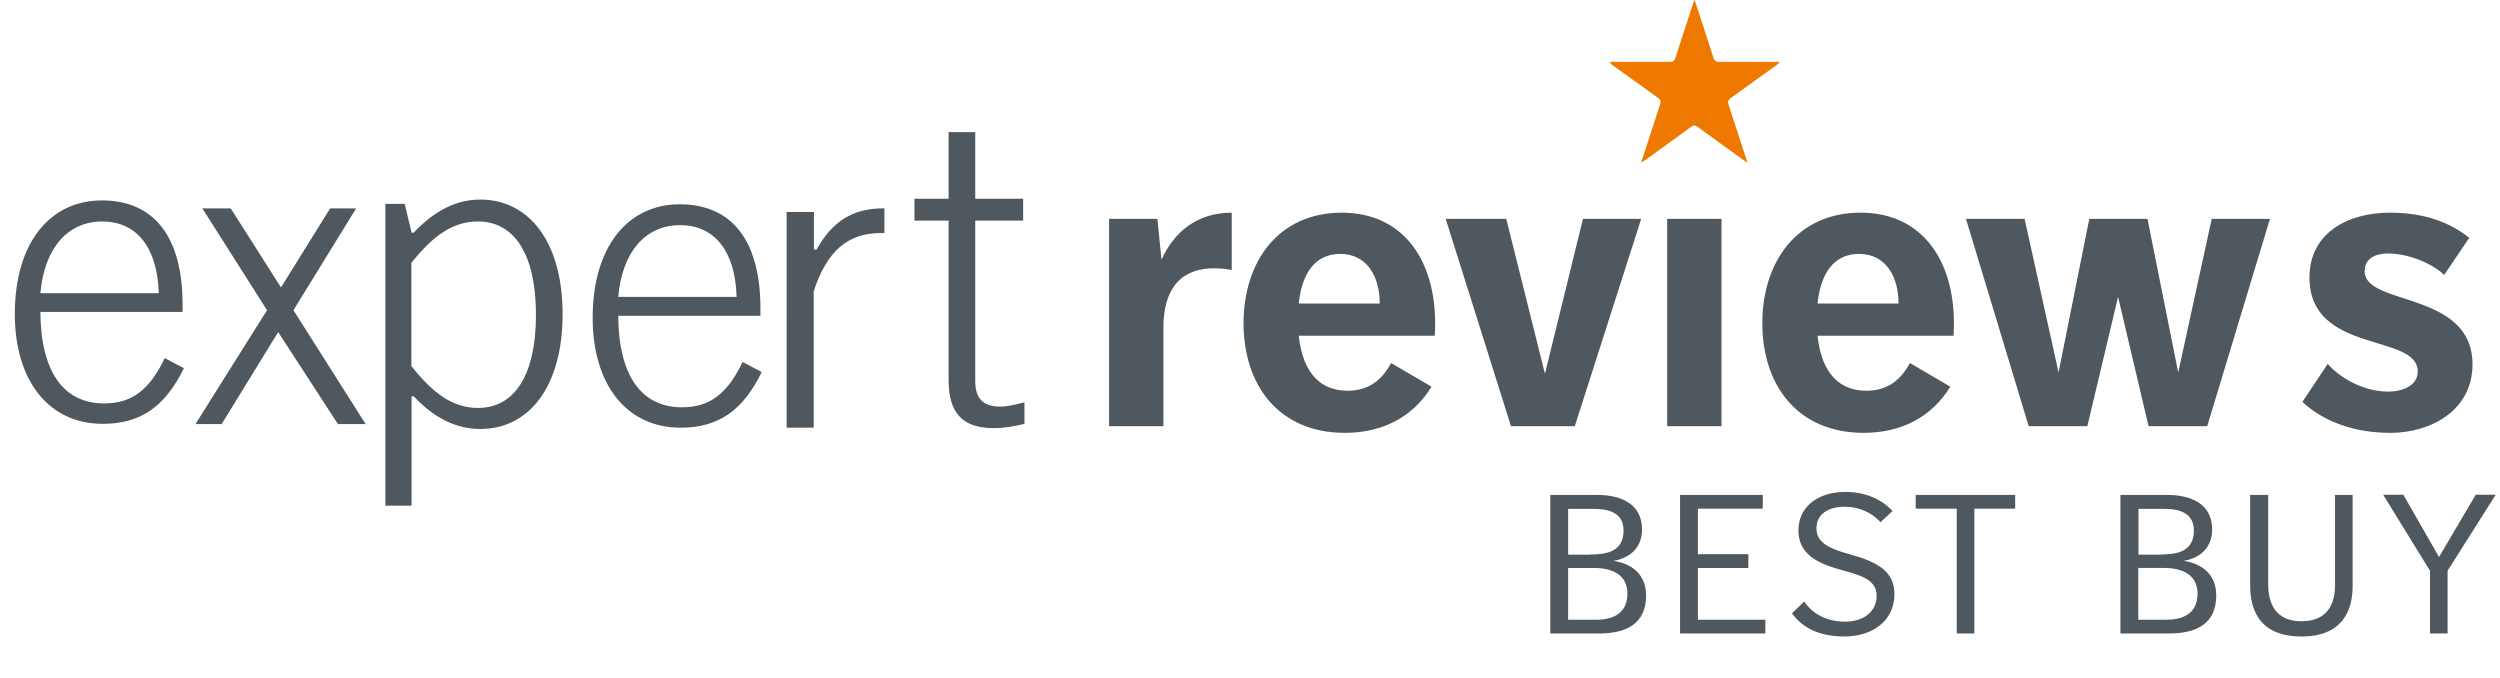
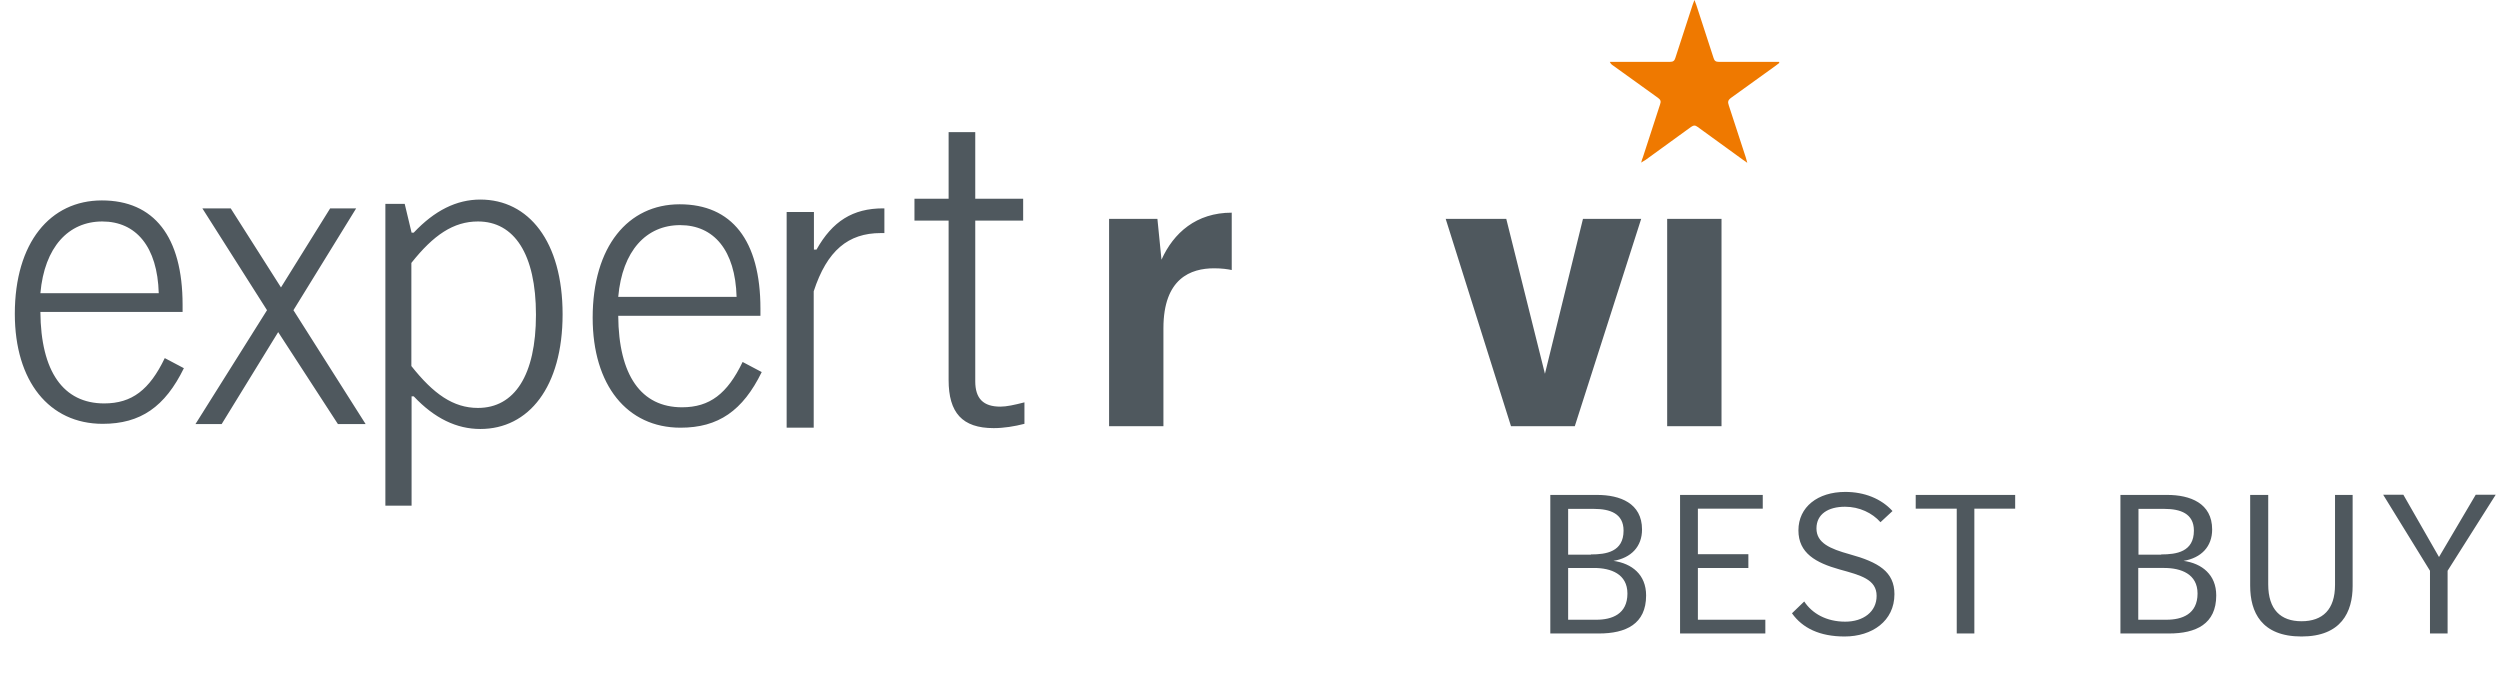
<svg xmlns="http://www.w3.org/2000/svg" xmlns:xlink="http://www.w3.org/1999/xlink" viewBox="0 0 1163.8 315.8">
  <g fill="#4f585e">
    <path d="M85.6 171.4c-8.8 18-20.2 25.9-37.8 25.9-24.9 0-40.9-19.8-40.9-51.2 0-33.2 16.5-52.8 40.5-52.8C71.6 93.3 85 110 85 141.9v3.3H18.8c.2 27.8 10.7 42.6 29.7 42.6 12.9 0 21.1-6.3 28.2-21.1l8.9 4.7zm-38-68.3c-15.7 0-26.9 11.9-28.8 33.4h55.1c-.6-21.7-10.6-33.4-26.3-33.4zm76.7 41.3L94.2 97h13.2l23.4 36.8L153.7 97h12.1l-29.2 47.4 33.6 53h-12.9l-27.8-42.8-26.3 42.8H91l33.3-53zm55-49.5h9.1l3.2 13.4h1c9.7-10.3 19.9-15.4 31-15.4 22.5 0 38.3 19.5 38.3 53.4s-15.8 53.4-38.3 53.4c-11 0-21.3-4.9-31-15.2h-1v50.9h-12.2V94.9zm12.2 75.5c10.3 13 19.5 19.5 31 19.5 17 0 27-15.2 27-43.4s-10.1-43.4-27-43.4c-11.4 0-20.7 6.3-31 19.3v48zm163.1 2.8c-8.8 18-20.2 25.9-37.8 25.9-24.9 0-40.9-19.8-40.9-51.2 0-33.2 16.5-52.8 40.5-52.8 24.2 0 37.6 16.7 37.6 48.6v3.3h-66.2c.2 27.8 10.7 42.6 29.7 42.6 12.9 0 21.1-6.3 28.2-21.1l8.9 4.7zm-38-68.4c-15.7 0-26.9 11.9-28.8 33.4h55.1c-.6-21.7-10.6-33.4-26.3-33.4zm49.7-6.1h12.6v17.5h1.2C387.5 103 397 97 411.1 97h.6v11.5H410c-15.1 0-25 8.1-31.2 27.1v63.5h-12.6V98.7zm99.4 90.6c2.9 0 6.5-.8 11.2-2v10c-4.7 1.2-9.6 2-14.3 2-14.7 0-21-7.2-21-22.4v-74.2h-15.9V92.5h15.9v-31H454v31h22.3v10.2H454v74.8c0 8 3.7 11.8 11.7 11.8zm50.6-87.4h22.5l1.9 19c5.6-12.5 16.2-21.9 32.7-21.9v26.7c-1.9-.4-4.6-.8-8.2-.8-10.8 0-23.6 4.6-23.6 27.9v45.6h-25.3v-96.5z" />
    <use xlink:href="#B" />
    <path d="M673 101.9h28.2l18 72.1 17.7-72.1H764l-30.9 96.5h-29.7L673 101.9zm103.1 0h25.3v96.5h-25.3v-96.5z" />
    <use xlink:href="#B" x="241.5" />
-     <path d="M915.2 101.9h27.3l15.8 71.5 14.3-71.5h27.1l14.3 71.5 15.6-71.5h27.1l-29.2 96.5h-27.3L986 138.2l-14.3 60.2h-27.3l-29.2-96.5zm168.4 67.5c5.8 6.7 16.9 12.9 28.1 12.9 6.7 0 13.8-2.7 13.8-9.4 0-17.9-50.4-7.9-50.4-43.7 0-21 18.2-30.2 37.4-30.2 15.6 0 27.5 4.2 37 11.7l-11.7 17.3c-5-5-16.2-10-26.2-10-5.8 0-10.8 2.3-10.8 8.3 0 16.3 50.2 9 50.2 43.3 0 21.5-19.5 31.9-38.1 31.9-16.7 0-30.9-5-41.1-14.4l11.8-17.7z" />
  </g>
  <path d="M764 75.7c.3-1.2.5-1.8.8-2.5l8-24.6c.5-1.4.3-2.1-.9-3l-21-15.1c-.6-.4-1.1-.8-1.5-1.7h2.1 25.9c1.5 0 2.1-.5 2.5-1.8l8-24.6.9-2.4.9 2.4 8 24.6c.4 1.4 1.1 1.8 2.5 1.8h25.9 2.1c0 .2.1.3.1.5-.6.4-1.1.9-1.7 1.3l-20.7 14.9c-1.5 1.1-1.7 1.9-1.1 3.6l7.9 24.2.7 2.5-2-1.4-21.1-15.3c-1.2-.9-1.9-.8-3.1 0l-21.1 15.3c-.6.3-1.1.7-2.1 1.3z" fill="#ef7900" />
  <path d="M721.8 230.4h21.7c10.6 0 20.9 3.8 20.9 16.1 0 7.9-5 13.2-13.3 14.6 8.6 1.2 15.2 6.4 15.2 16.1 0 13.3-9.4 17.7-22 17.7h-22.6v-64.5zm18.8 27.7c7.1 0 15.2-1.2 15.2-11.1 0-8-6.4-10.1-13.7-10.1H730v21.3h10.6zm2.5 30.4c7.3 0 14.5-2.6 14.5-12.2 0-9.1-7.7-11.9-15.5-11.9H730v24.1h13.1zm39.1-58.1h38.4v6.4h-30.2V258h23.5v6.4h-23.5v24.1h31.4v6.4h-39.7v-64.5zm57.7 49.6c3.7 5.6 10.3 9.4 19.1 9.4 8.4 0 14.6-4.6 14.6-12 0-7.7-7.4-9.6-17.2-12.3-11.1-3.1-19.2-7.6-19.2-18.2 0-10.9 9-17.9 21.8-17.9 8.9 0 16.7 3.1 22 8.9l-5.6 5.2c-3.8-4.3-9.8-7.2-16.5-7.2-7.8 0-13.3 3.4-13.3 10.1 0 6.8 6.4 9.5 15.4 12 13.5 3.7 20.9 8.2 20.9 18.6 0 12.5-10.4 19.7-23.2 19.7-11.6 0-19.6-3.9-24.5-10.8l5.7-5.5zm71-43.2h-19.1v-6.4h46.3v6.4h-19v58.1h-8.2v-58.1zm76.3-6.4h21.7c10.6 0 20.9 3.8 20.9 16.1 0 7.9-5 13.2-13.3 14.6 8.6 1.2 15.2 6.4 15.2 16.1 0 13.3-9.4 17.7-22 17.7h-22.6v-64.5zm18.9 27.7c7.1 0 15.2-1.2 15.2-11.1 0-8-6.4-10.1-13.7-10.1h-12.1v21.3h10.6zm2.4 30.4c7.3 0 14.5-2.6 14.5-12.2 0-9.1-7.7-11.9-15.5-11.9h-12.1v24.1h13.1zm39.2-58.1h8.2V272c0 11.8 5.8 17.2 15.5 17.2 9.9 0 15.6-5.5 15.6-16.9v-41.9h8.2v42.4c0 12.1-5.3 23.5-23.8 23.5-18.7 0-23.9-11.4-23.9-23.6v-42.3zm83.5 35.3l-21.8-35.4h9.4l16.6 29 17.1-29h9.3l-22.4 35.4v29.2h-8.2v-29.2z" fill="#4f585e" />
  <defs>
-     <path id="B" d="M604.6 156.3c1.9 17.9 10.6 25.6 22.7 25.6 9.1 0 15.6-4.2 20.3-12.9l18.8 11c-8.5 14-22.7 21.5-40.3 21.5-30.9 0-47.2-22.3-47.2-51 0-29 16.5-51.5 45.7-51.5 28.2 0 43.5 21.5 43.5 51.7 0 3.3-.2 4.8-.2 5.6h-63.3zm0-15h37.7c0-12.1-5.6-23.1-18.4-23.1-11.5 0-17.8 8.7-19.3 23.1z" />
-   </defs>
+     </defs>
</svg>